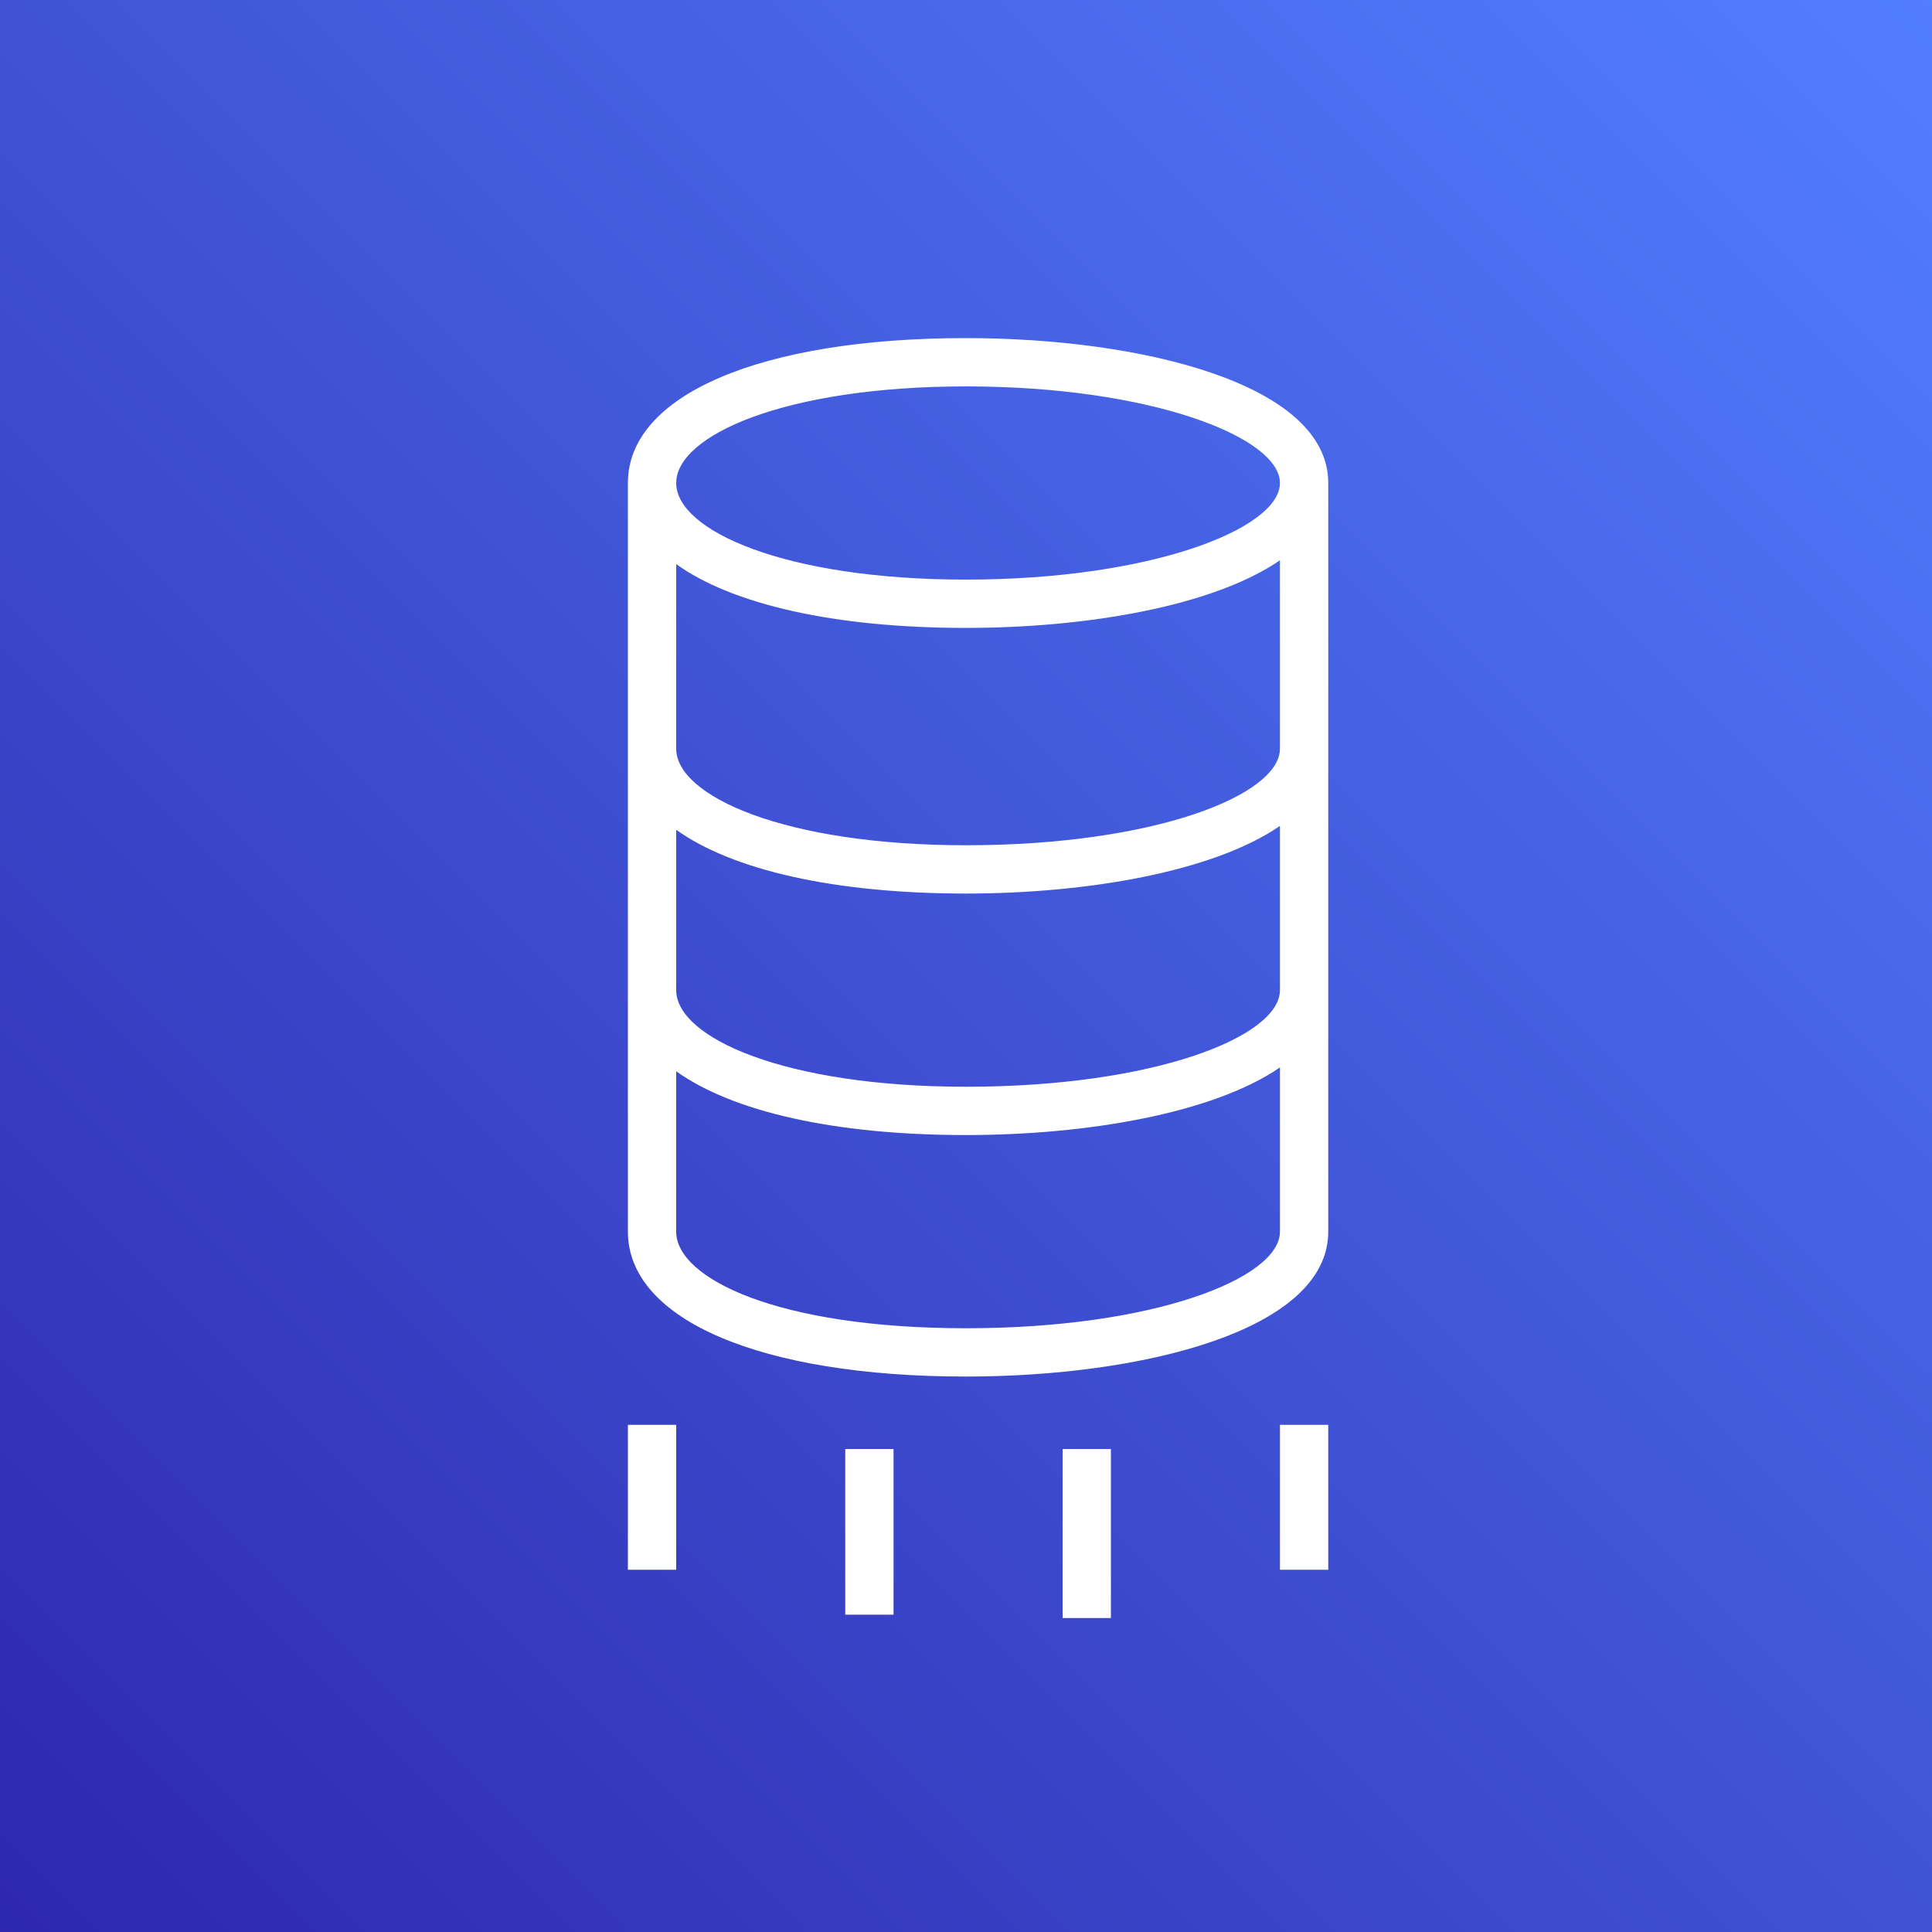
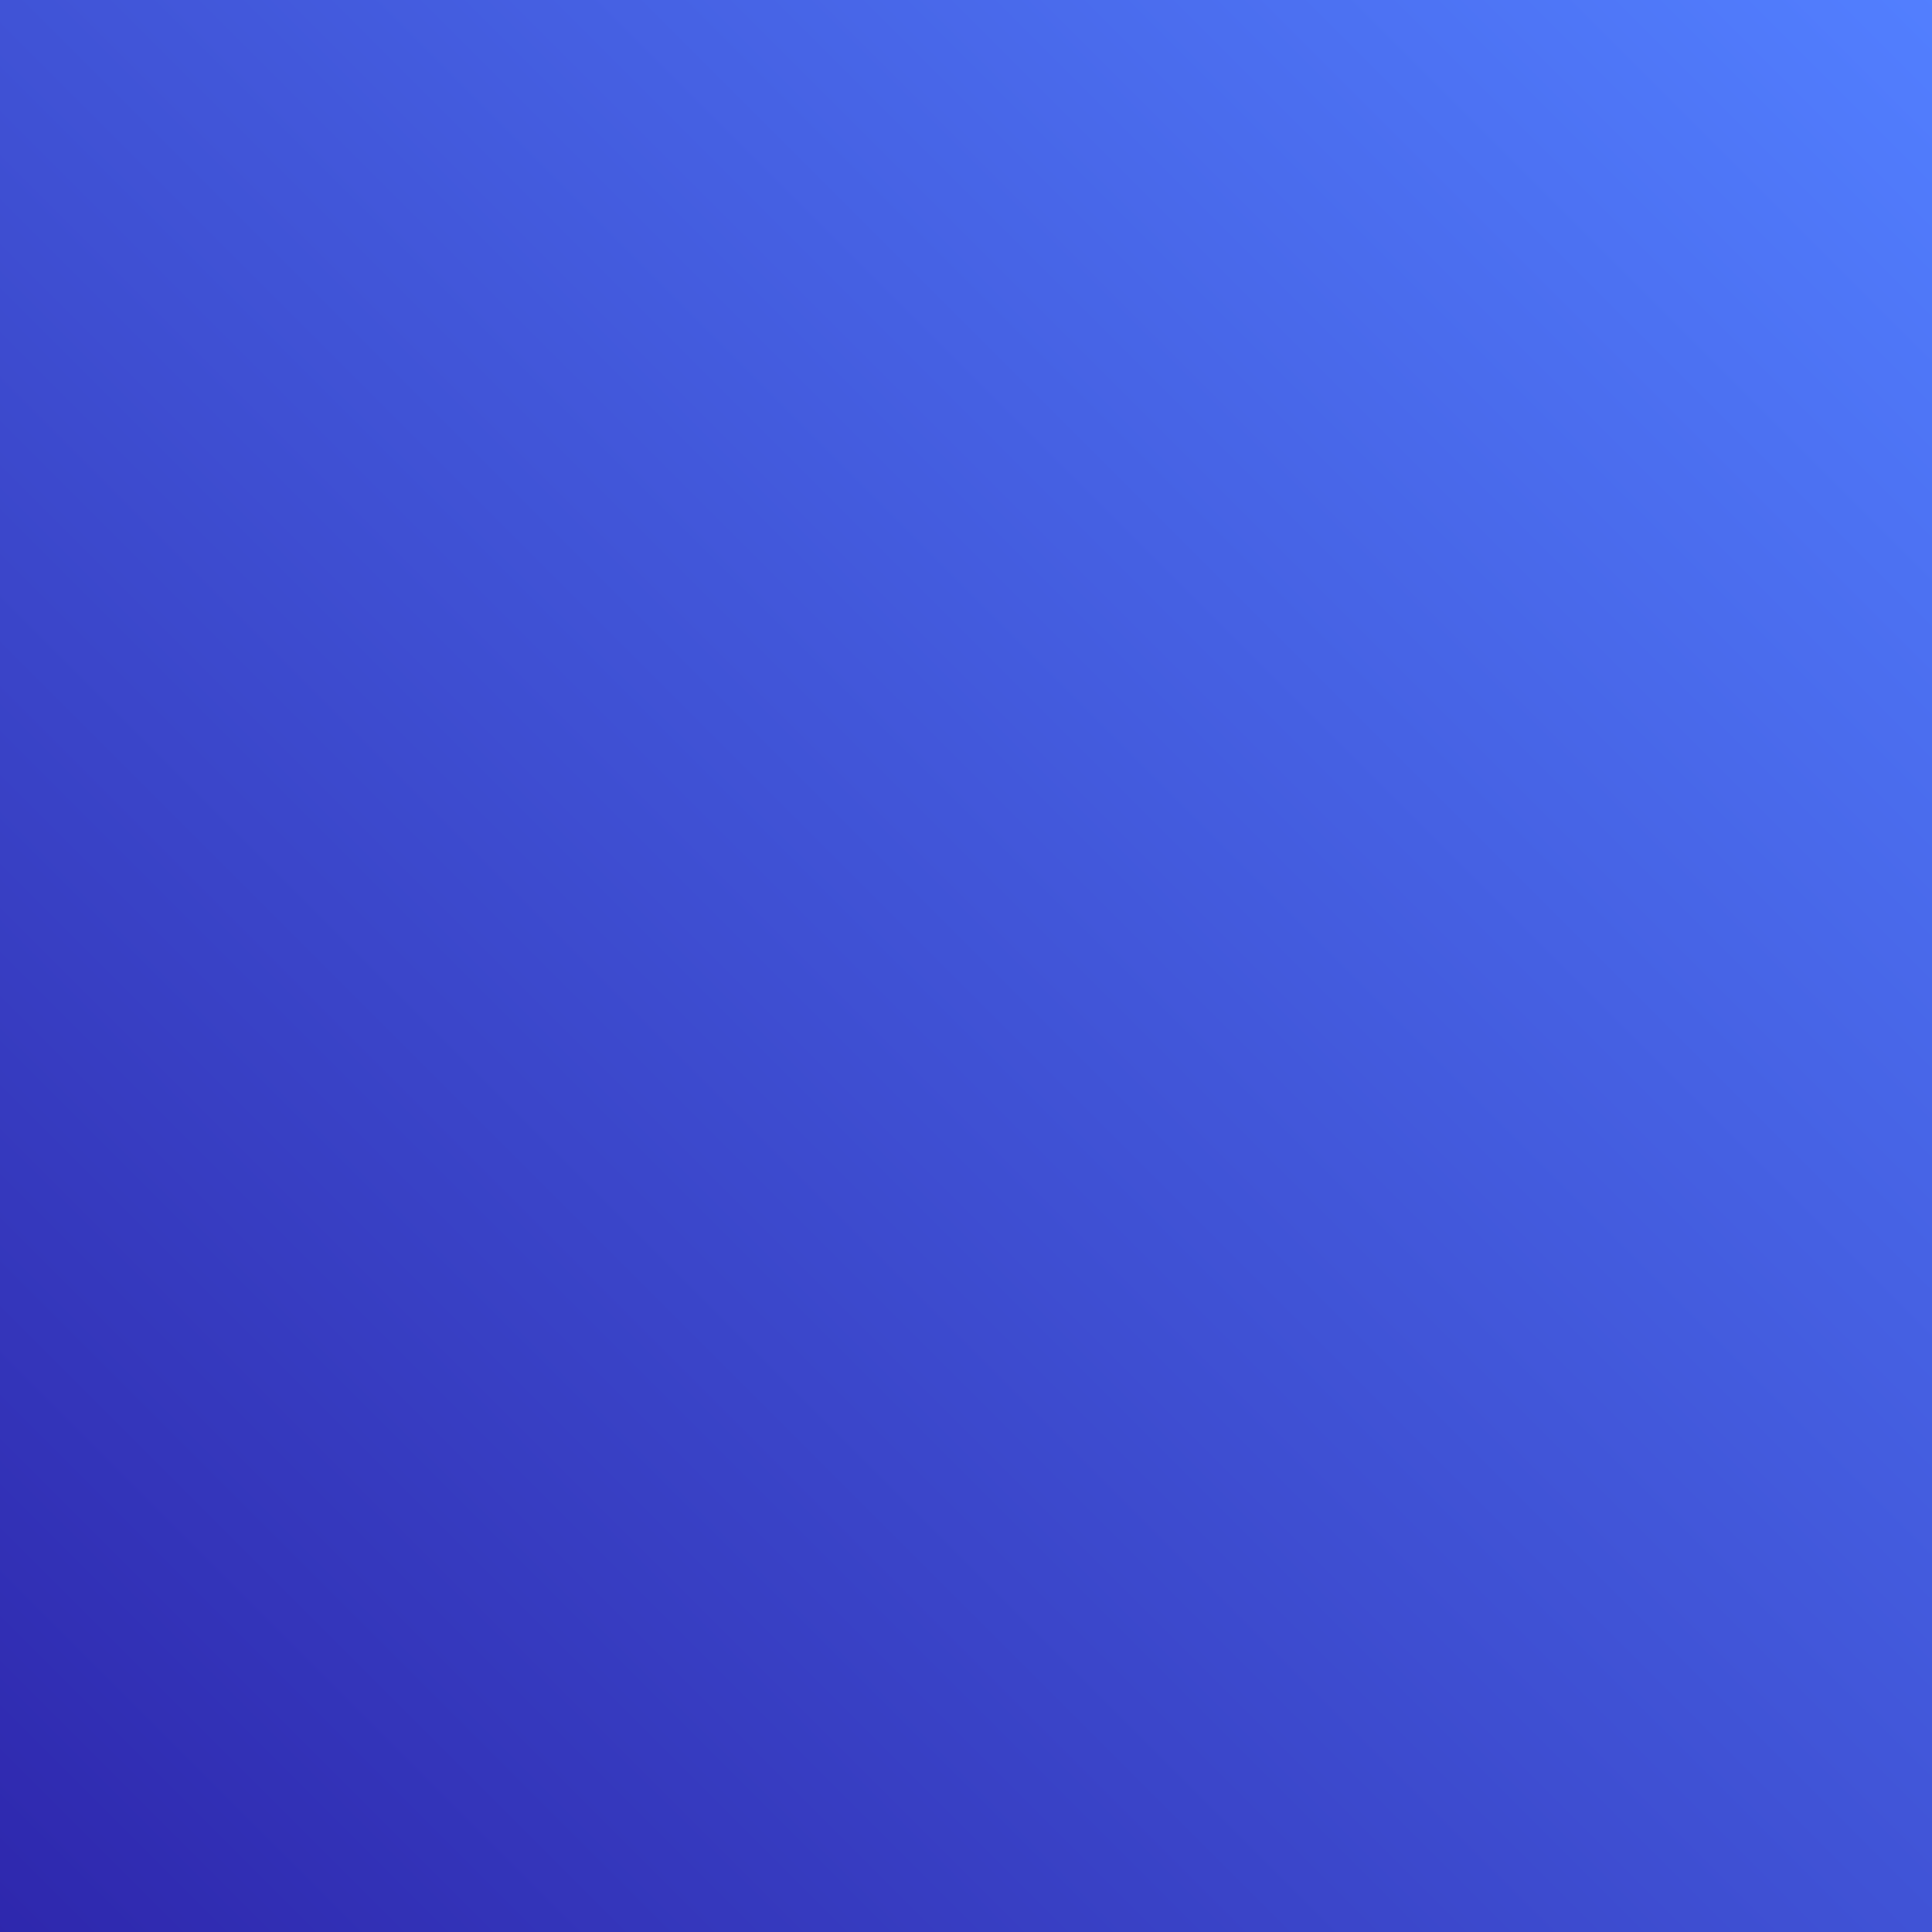
<svg xmlns="http://www.w3.org/2000/svg" width="80" height="80" viewBox="0 0 80 80" version="1.1">
  <rect x="0" y="0" width="80" height="80" fill="#333333" stroke="none" />
  <title>Icon-Architecture/64/Arch_AWS-Database-Migration_64</title>
  <desc>Created with Sketch.</desc>
  <defs>
    <linearGradient x1="0%" y1="100%" x2="100%" y2="0%" id="linearGradient-1">
      <stop stop-color="#2E27AD" offset="0%" />
      <stop stop-color="#527FFF" offset="100%" />
    </linearGradient>
  </defs>
  <g id="Icon-Architecture/64/Arch_AWS-Database-Migration_64" stroke="none" stroke-width="1" fill="none" fill-rule="evenodd">
    <g id="Icon-Architecture-BG/64/Database" fill="url(#linearGradient-1)">
      <rect id="Rectangle" x="0" y="0" width="80" height="80" />
    </g>
-     <path d="M44,67 L46,67 L46,60 L44,60 L44,67 Z M35,66.86 L37,66.86 L37,60 L35,60 L35,66.86 Z M53,65 L55,65 L55,59 L53,59 L53,65 Z M26,65 L28,65 L28,59 L26,59 L26,65 Z M40,35 C32.489,35 28,32.966 28,31 L28,23.359 C30.32,25.022 34.533,26 40,26 C44.983,26 50.225,25.106 53,23.2 L53,31 C53,32.932 47.777,35 40,35 L40,35 Z M40,45 C32.489,45 28,42.966 28,41 L28,34.359 C30.32,36.022 34.533,37 40,37 C44.983,37 50.225,36.106 53,34.2 L53,41 C53,42.932 47.777,45 40,45 L40,45 Z M40,55 C32.206,55 28,52.939 28,51 L28,44.359 C30.32,46.022 34.533,47 40,47 C44.983,47 50.225,46.106 53,44.2 L53,51 C53,52.932 47.777,55 40,55 L40,55 Z M40,16 C47.661,16 53,18.108 53,20 C53,21.892 47.661,24 40,24 C32.489,24 28,21.966 28,20 C28,18.034 32.489,16 40,16 L40,16 Z M40,14 C31.495,14 26,16.355 26,20 L26,51 C26,54.645 31.495,57 40,57 C47.225,57 55,55.123 55,51 L55,20 C55,15.877 47.225,14 40,14 L40,14 Z" id="AWS-Database-Migration_Icon_64_Squid" fill="#FFFFFF" />
  </g>
</svg>